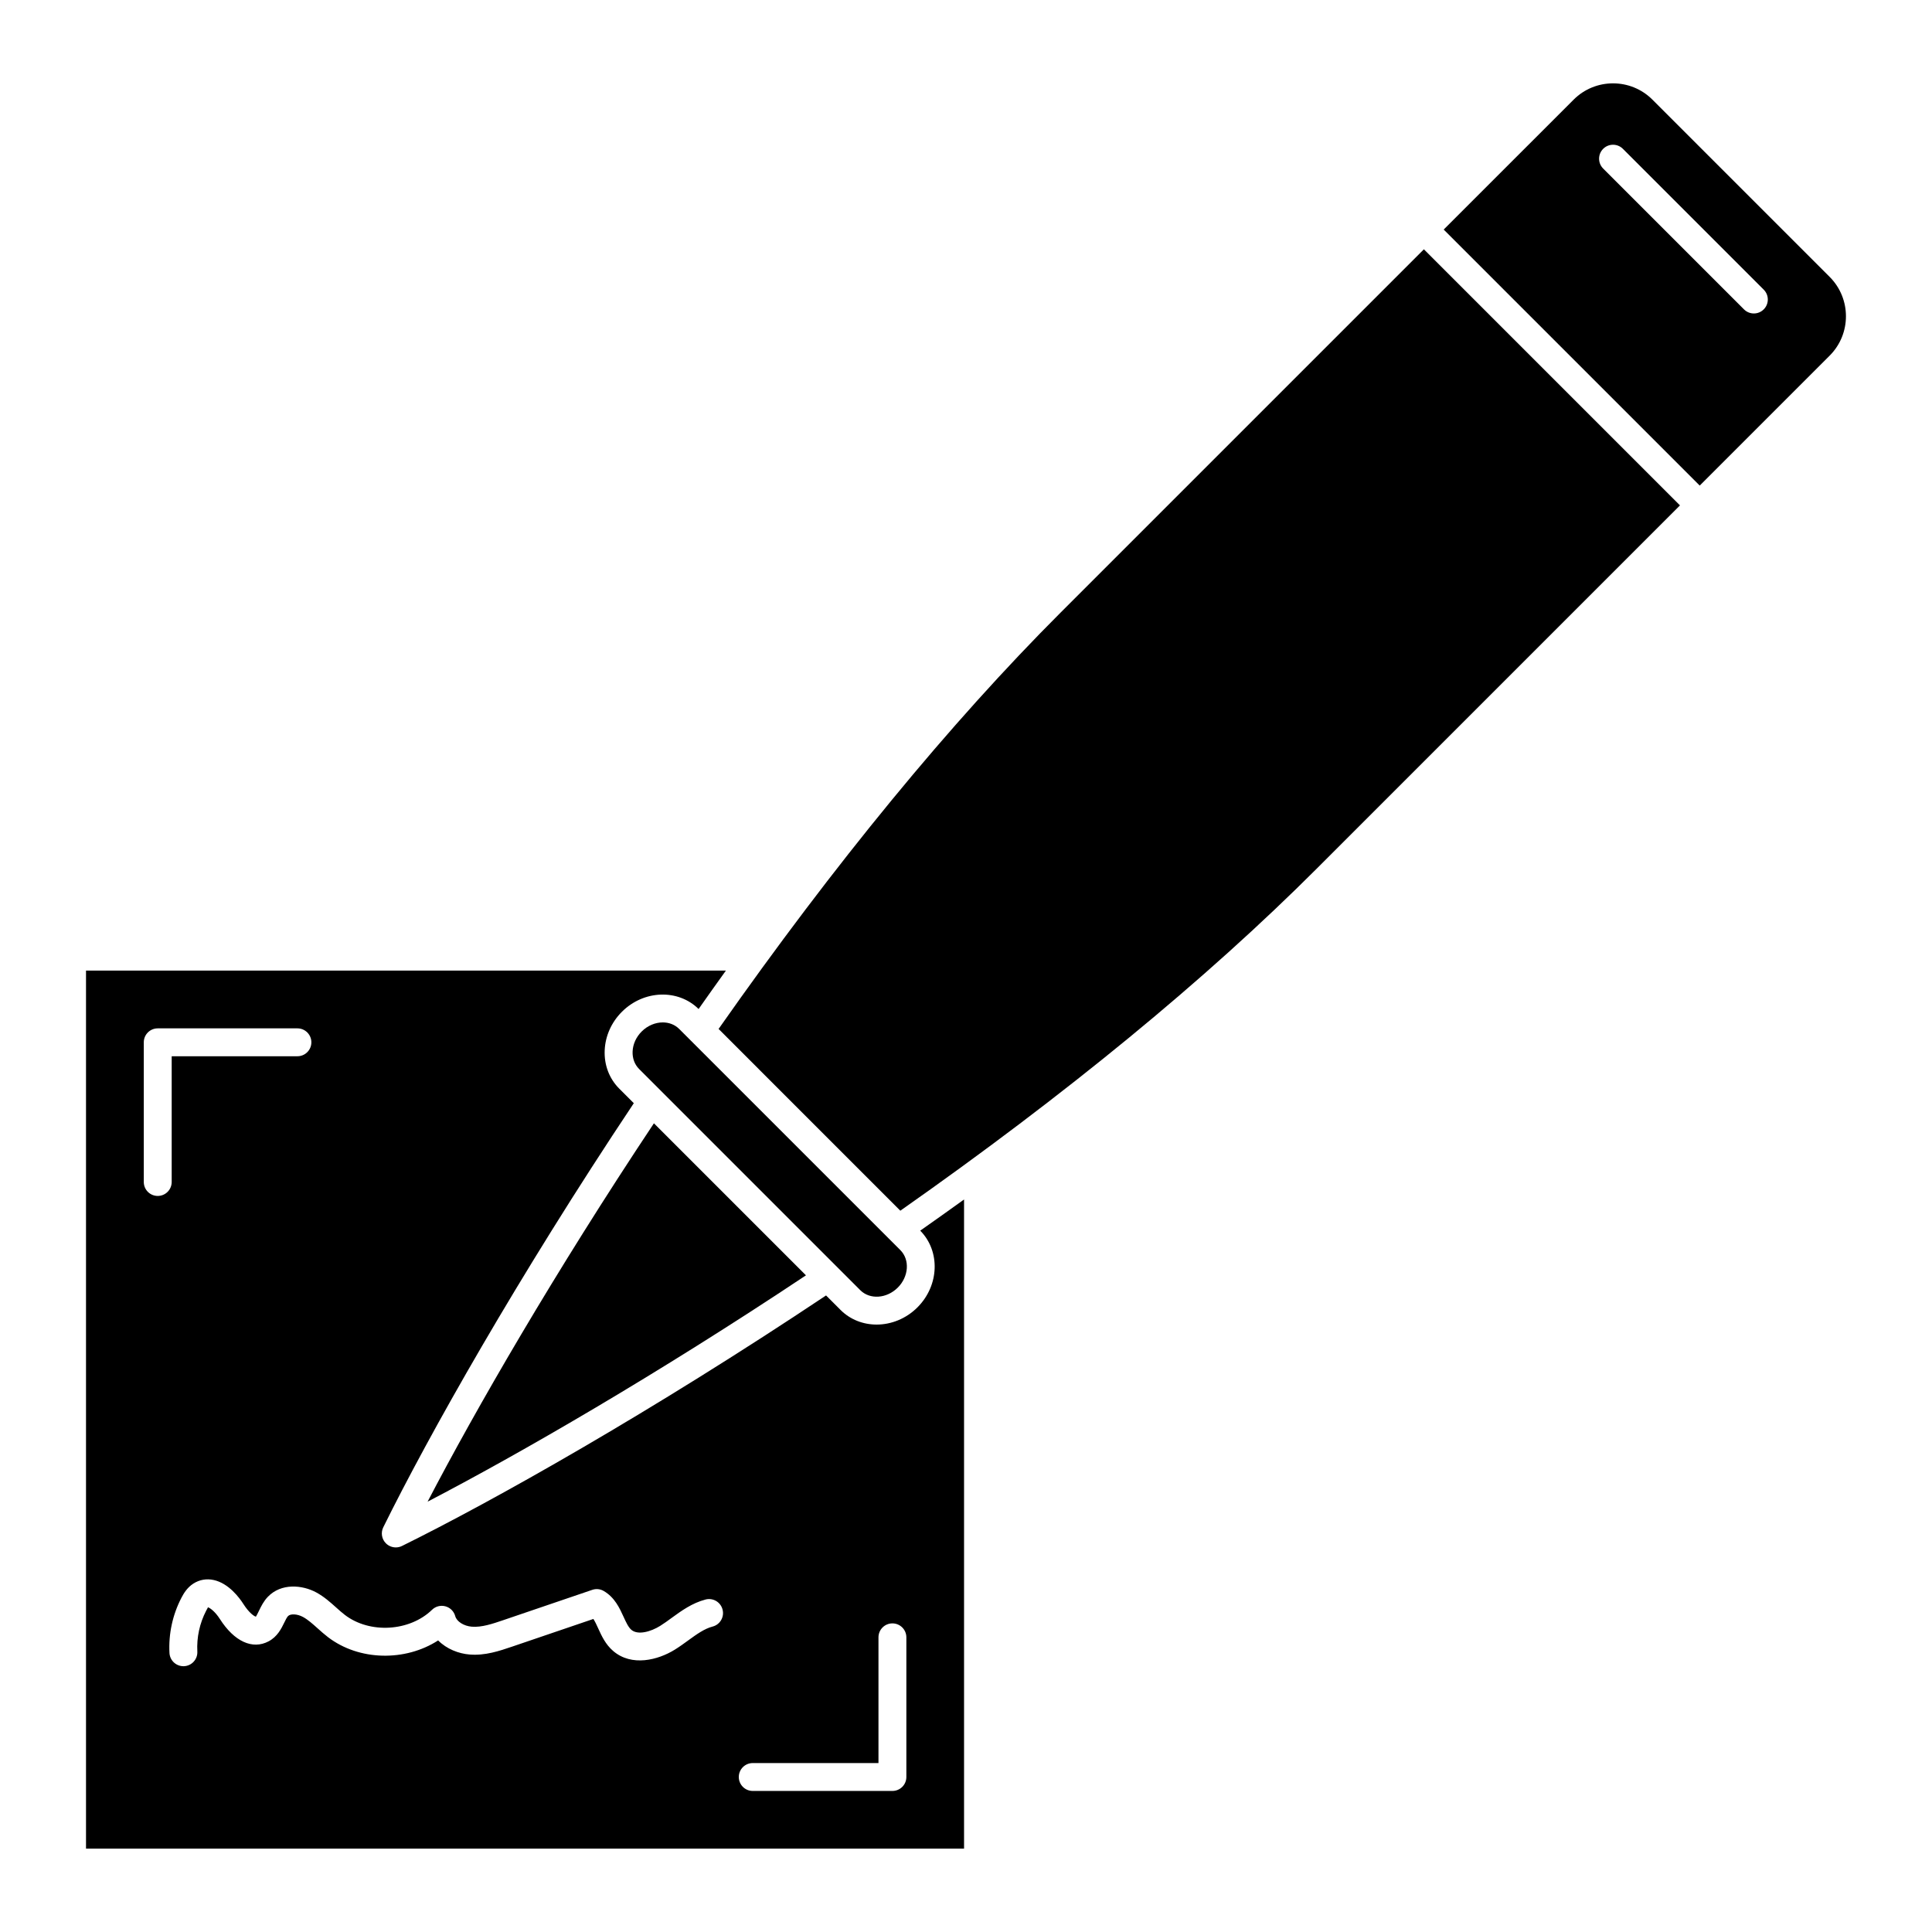
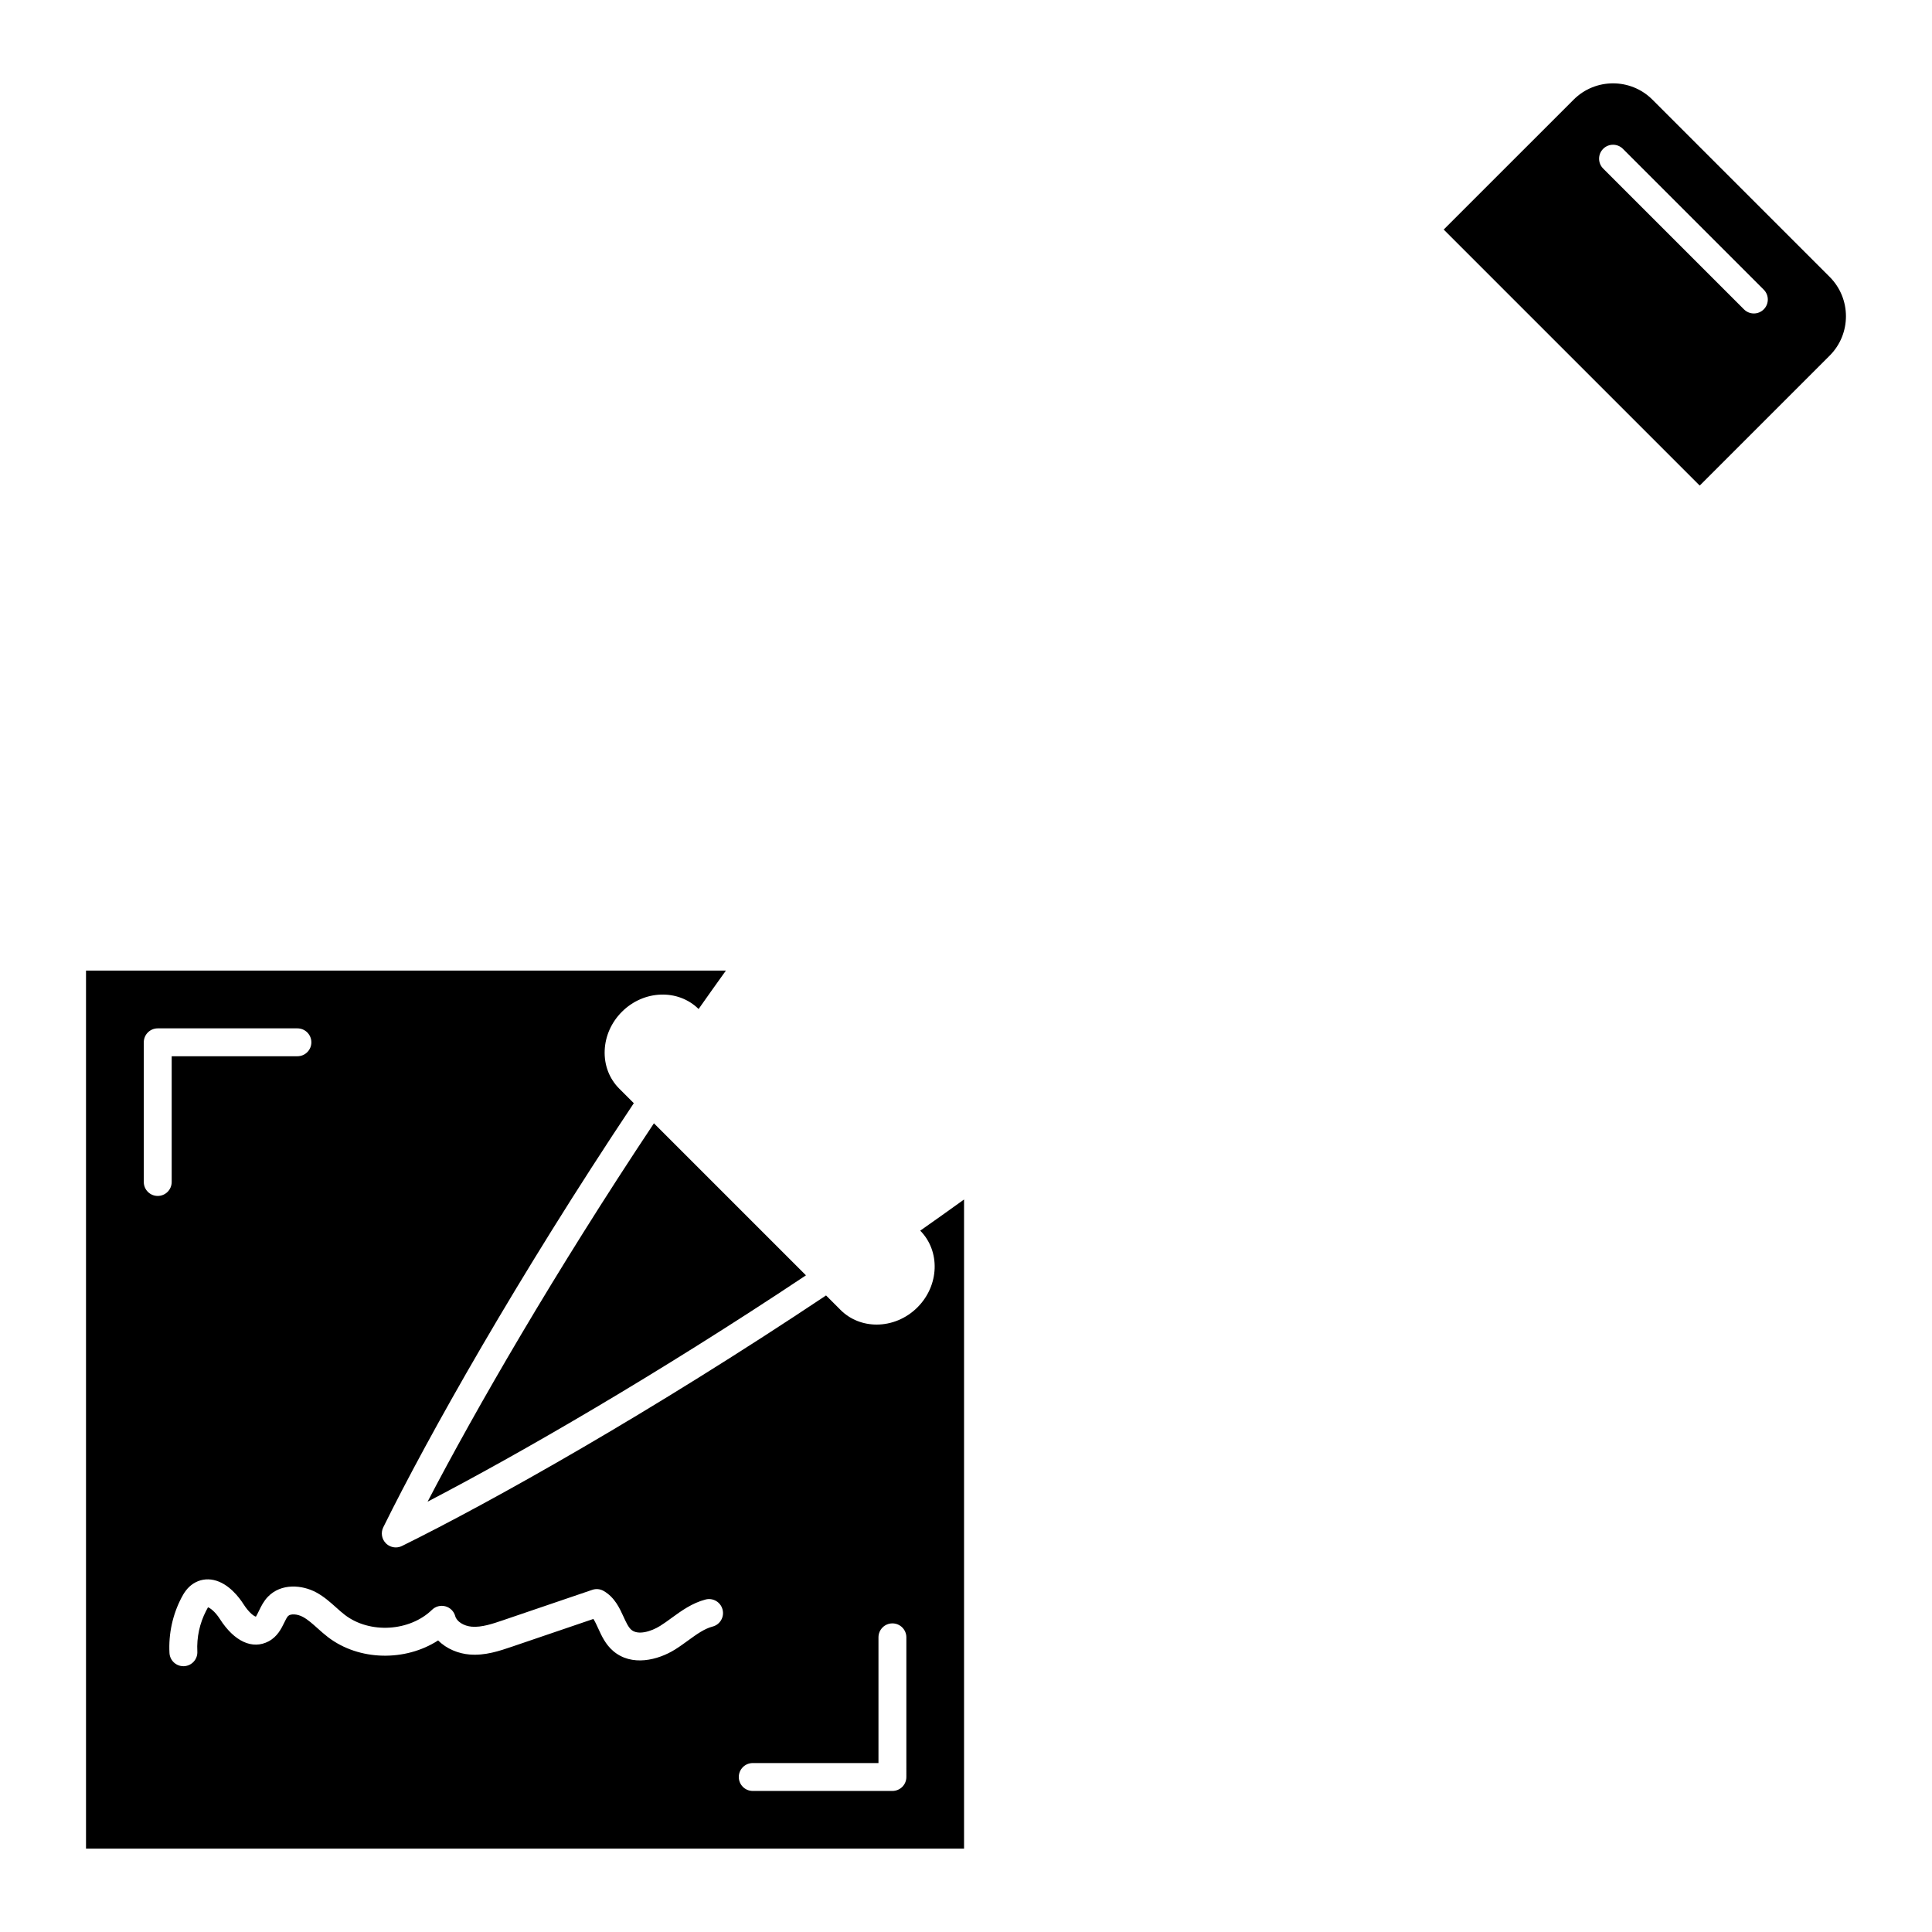
<svg xmlns="http://www.w3.org/2000/svg" fill="#000000" width="800px" height="800px" version="1.1" viewBox="144 144 512 512">
  <g>
    <path d="m628.88 217.38-46.977-46.977c-5.754-5.754-15.113-5.754-20.871 0l-34.438 34.434 67.848 67.848 34.438-34.438c5.754-5.75 5.754-15.113 0-20.867zm-17.477 8.609c-0.723 0.723-1.668 1.082-2.613 1.082-0.945 0-1.891-0.359-2.613-1.082l-37.32-37.32c-1.445-1.445-1.445-3.781 0-5.227 1.445-1.445 3.781-1.445 5.227 0l37.32 37.32c1.445 1.445 1.445 3.785 0 5.227z" />
    <path d="m387.14 490.46c-3.035 3.031-6.977 4.566-10.824 4.566-3.523 0-6.969-1.285-9.566-3.883l-3.836-3.836c-46.262 30.871-88.266 54.492-112.39 66.395-0.52 0.258-1.078 0.379-1.633 0.379-0.961 0-1.906-0.375-2.617-1.082-1.121-1.117-1.402-2.828-0.703-4.25 11.902-24.121 35.52-66.117 66.395-112.39l-3.836-3.836c-2.676-2.672-4.055-6.301-3.879-10.211 0.168-3.789 1.789-7.406 4.562-10.18 5.789-5.789 14.883-6.106 20.324-0.734 2.414-3.434 4.828-6.832 7.238-10.184l-169.58 0.004v232.69h232.69v-172.03c-3.809 2.75-7.699 5.504-11.613 8.258 5.371 5.441 5.055 14.535-0.734 20.324zm-201.34-29.523c-2.043 0-3.695-1.656-3.695-3.695v-37.02c0-2.043 1.656-3.695 3.695-3.695h37.02c2.043 0 3.695 1.656 3.695 3.695 0 2.043-1.656 3.695-3.695 3.695h-33.32v33.32c-0.004 2.047-1.656 3.699-3.699 3.699zm147.04 114.12c-2.199 0.57-4.281 2.09-6.488 3.691-1.148 0.836-2.297 1.668-3.492 2.41-4.481 2.793-11.457 4.57-16.348 0.383-2.043-1.742-3.074-4.008-3.984-6.004-0.422-0.926-0.832-1.82-1.277-2.496l-21.531 7.332c-3.348 1.137-7.144 2.434-11.289 2.09-2.898-0.234-6.074-1.465-8.32-3.734-8.676 5.606-20.918 5.461-29.199-0.875-0.961-0.734-1.867-1.543-2.769-2.352-1.305-1.168-2.535-2.273-3.84-2.984-1.492-0.816-3.316-0.922-3.977-0.23-0.316 0.332-0.664 1.043-1 1.734-0.766 1.57-1.816 3.723-4.156 4.957-4.269 2.254-9.094 0.039-12.906-5.934-1.285-2.012-2.695-3-3.188-3.098 0.07 0.039-0.109 0.262-0.434 0.895-1.734 3.332-2.543 7.078-2.348 10.828 0.109 2.039-1.457 3.781-3.496 3.887-0.066 0.004-0.133 0.004-0.199 0.004-1.949 0-3.582-1.527-3.688-3.5-0.27-5.07 0.828-10.133 3.168-14.633 0.625-1.203 1.547-2.715 3.141-3.746 1.629-1.047 3.504-1.379 5.418-0.961 3.992 0.875 6.824 4.731 7.856 6.348 1.539 2.41 2.926 3.316 3.328 3.359 0.125-0.148 0.582-1.09 0.855-1.652 0.531-1.09 1.191-2.445 2.309-3.609 3.535-3.68 9.141-3.168 12.859-1.141 2.055 1.121 3.664 2.57 5.227 3.965 0.762 0.684 1.52 1.367 2.328 1.984 6.578 5.031 17.156 4.406 23.094-1.367 0.941-0.918 2.293-1.262 3.559-0.914 1.262 0.348 2.25 1.34 2.59 2.606 0.379 1.418 2.262 2.617 4.379 2.789 2.637 0.215 5.519-0.77 8.312-1.719l23.617-8.043c1.012-0.348 2.129-0.238 3.055 0.309 2.898 1.691 4.199 4.543 5.242 6.828 0.652 1.426 1.266 2.773 2.066 3.453 1.727 1.48 5.168 0.5 7.633-1.039 1.043-0.648 2.047-1.383 3.047-2.117 2.543-1.848 5.422-3.945 8.98-4.871 1.98-0.516 3.996 0.672 4.508 2.648 0.523 1.988-0.664 4.008-2.641 4.519zm51.355 39.867c0 2.043-1.656 3.695-3.695 3.695h-37.016c-2.043 0-3.695-1.652-3.695-3.695s1.656-3.695 3.695-3.695h33.32v-33.32c0-2.043 1.656-3.695 3.695-3.695 2.043 0 3.695 1.656 3.695 3.695z" />
-     <path d="m381.92 485.23c2.926-2.926 3.234-7.383 0.684-9.938l-3.031-3.031-52.555-52.551-3.031-3.031c-1.16-1.16-2.715-1.73-4.344-1.73-1.949 0-3.996 0.816-5.594 2.41-1.465 1.465-2.316 3.34-2.402 5.281-0.078 1.812 0.531 3.465 1.723 4.656l58.613 58.617c2.551 2.547 7.008 2.242 9.938-0.684z" />
    <path d="m357.59 481.98-40.293-40.293c-26.359 39.602-47.285 75.902-59.98 100.27 24.379-12.695 60.68-33.625 100.27-59.98z" />
-     <path d="m425.16 306.25c-29.457 29.457-59.973 66.598-90.727 110.43l48.164 48.168c43.836-30.762 80.98-61.277 110.43-90.73l96.184-96.184-67.867-67.867z" />
  </g>
</svg>